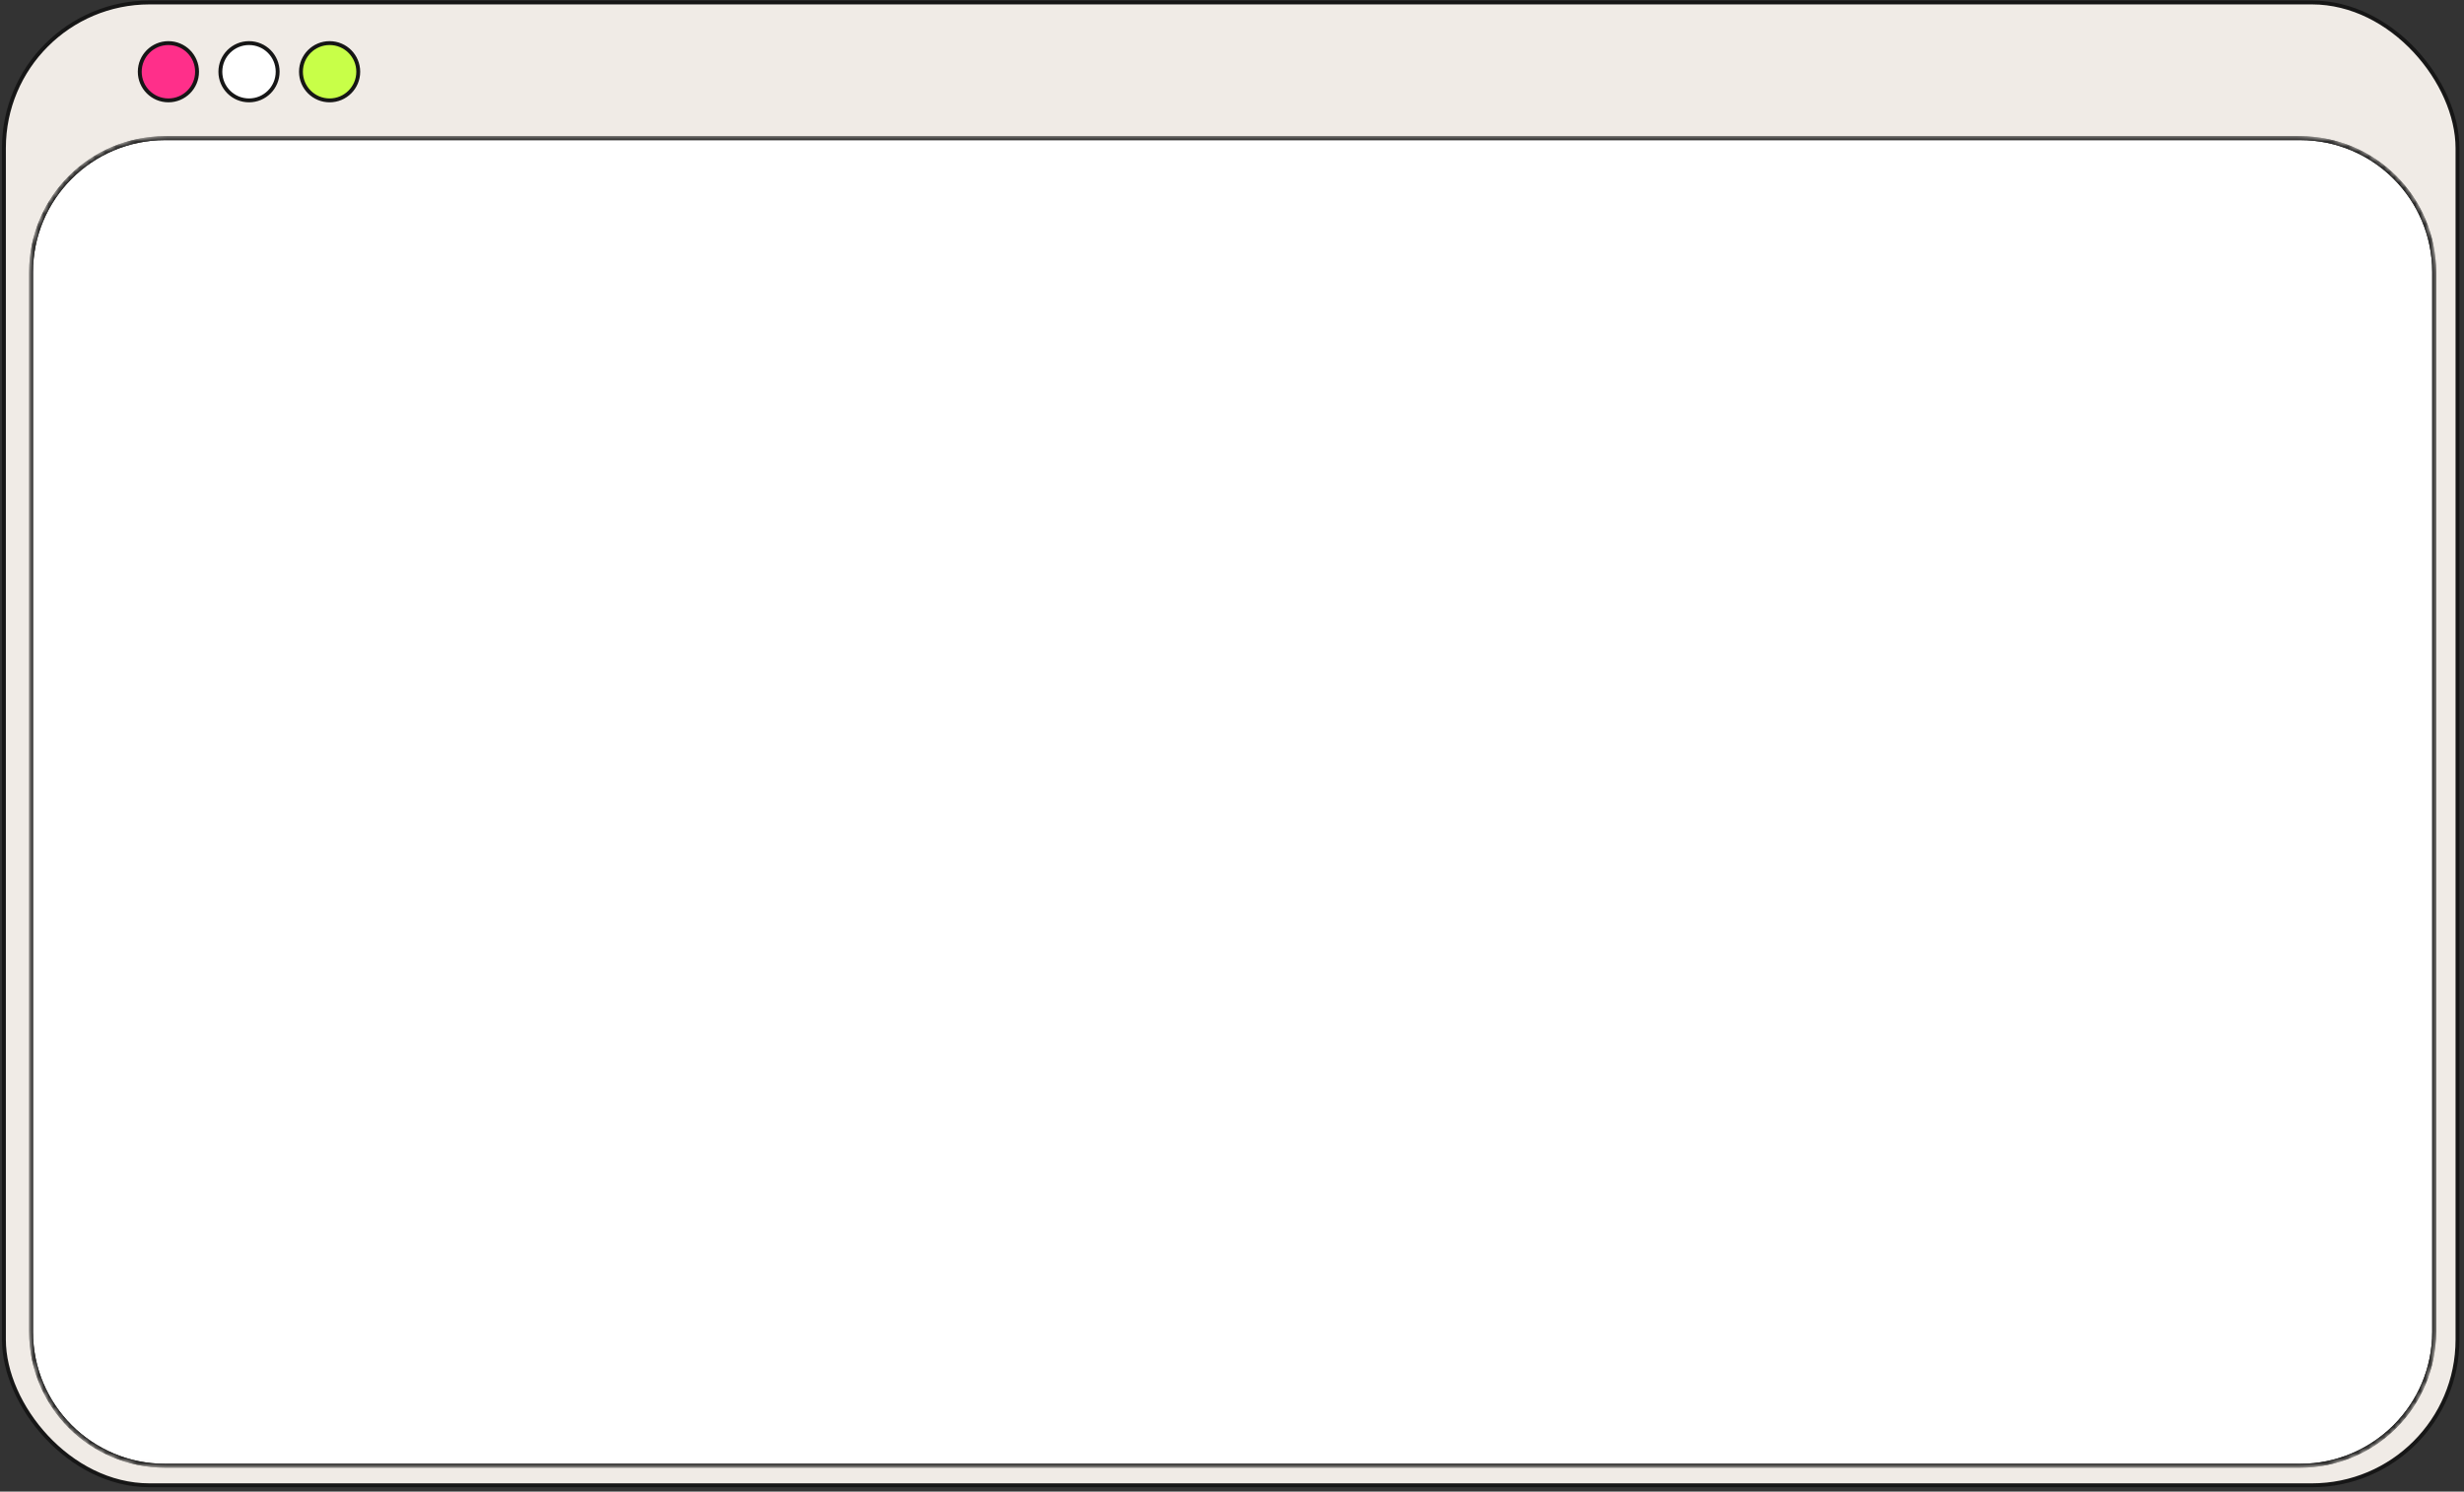
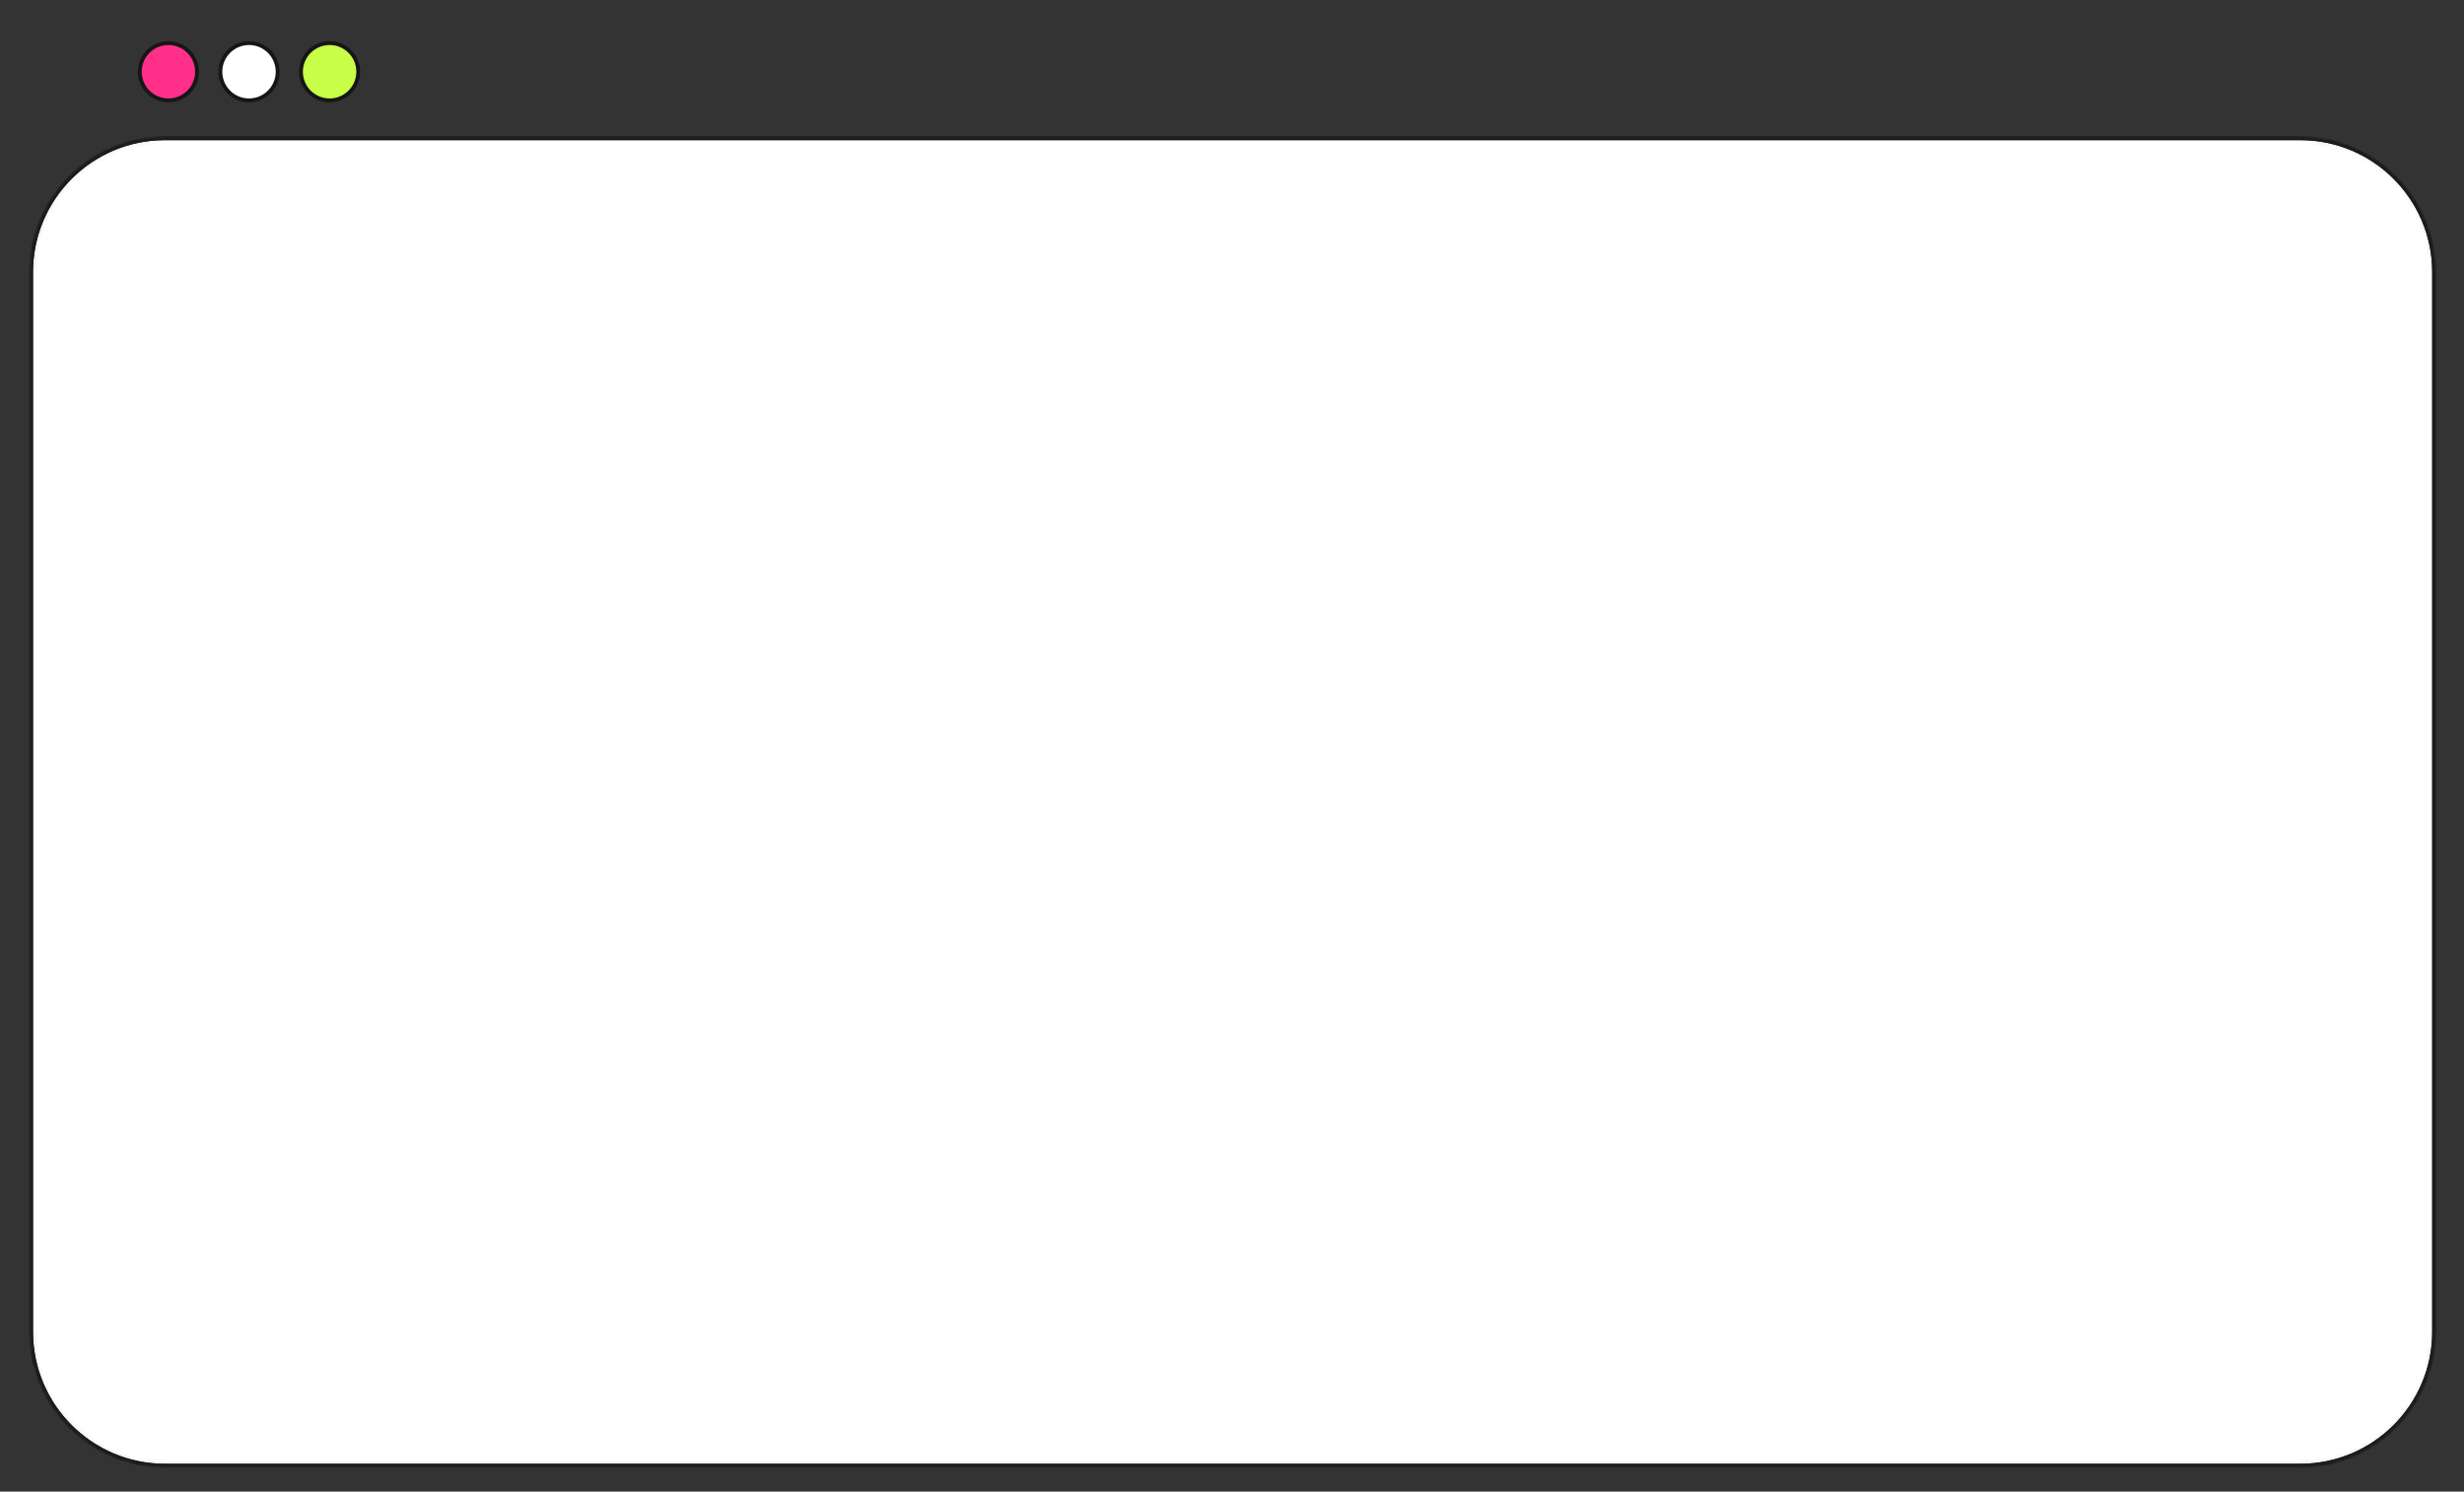
<svg xmlns="http://www.w3.org/2000/svg" width="479" height="290" viewBox="0 0 479 290" fill="none">
  <rect x="0" y="0" width="479" height="290" fill="#333333" stroke="none" />
-   <rect x="0.764" y="0.478" width="476.972" height="288.297" rx="28.301" fill="#F0EBE6" stroke="#161616" stroke-width="0.755" />
  <mask id="mask0_1080_21" style="mask-type:alpha" maskUnits="userSpaceOnUse" x="5" y="26" width="469" height="260">
    <path d="M32.076 26.867H447.162C461.542 26.867 473.199 38.526 473.199 52.906V258.939C473.199 273.319 461.542 284.976 447.162 284.976H32.076C17.696 284.976 6.038 273.319 6.038 258.939V52.906C6.038 38.526 17.696 26.867 32.076 26.867Z" fill="#E9F2DA" stroke="black" stroke-width="0.755" />
  </mask>
  <g mask="url(#mask0_1080_21)">
    <path d="M32.076 26.867H447.162C461.542 26.867 473.199 38.526 473.199 52.906V258.939C473.199 273.319 461.542 284.976 447.162 284.976H32.076C17.696 284.976 6.038 273.319 6.038 258.939V52.906C6.038 38.526 17.696 26.867 32.076 26.867Z" fill="white" stroke="#161616" stroke-width="0.755" />
    <path d="M32.076 26.867H447.162C461.542 26.867 473.199 38.526 473.199 52.906V258.939C473.199 273.319 461.542 284.976 447.162 284.976H32.076C17.696 284.976 6.038 273.319 6.038 258.939V52.906C6.038 38.526 17.696 26.867 32.076 26.867Z" stroke="#161616" stroke-width="0.755" />
  </g>
  <ellipse cx="32.74" cy="13.947" rx="5.57" ry="5.57" fill="#FF2F8A" stroke="#161616" stroke-width="0.755" />
  <ellipse cx="48.407" cy="13.947" rx="5.57" ry="5.57" fill="white" stroke="#161616" stroke-width="0.755" />
  <ellipse cx="64.076" cy="13.947" rx="5.57" ry="5.57" fill="#C8FF48" stroke="#161616" stroke-width="0.755" />
</svg>